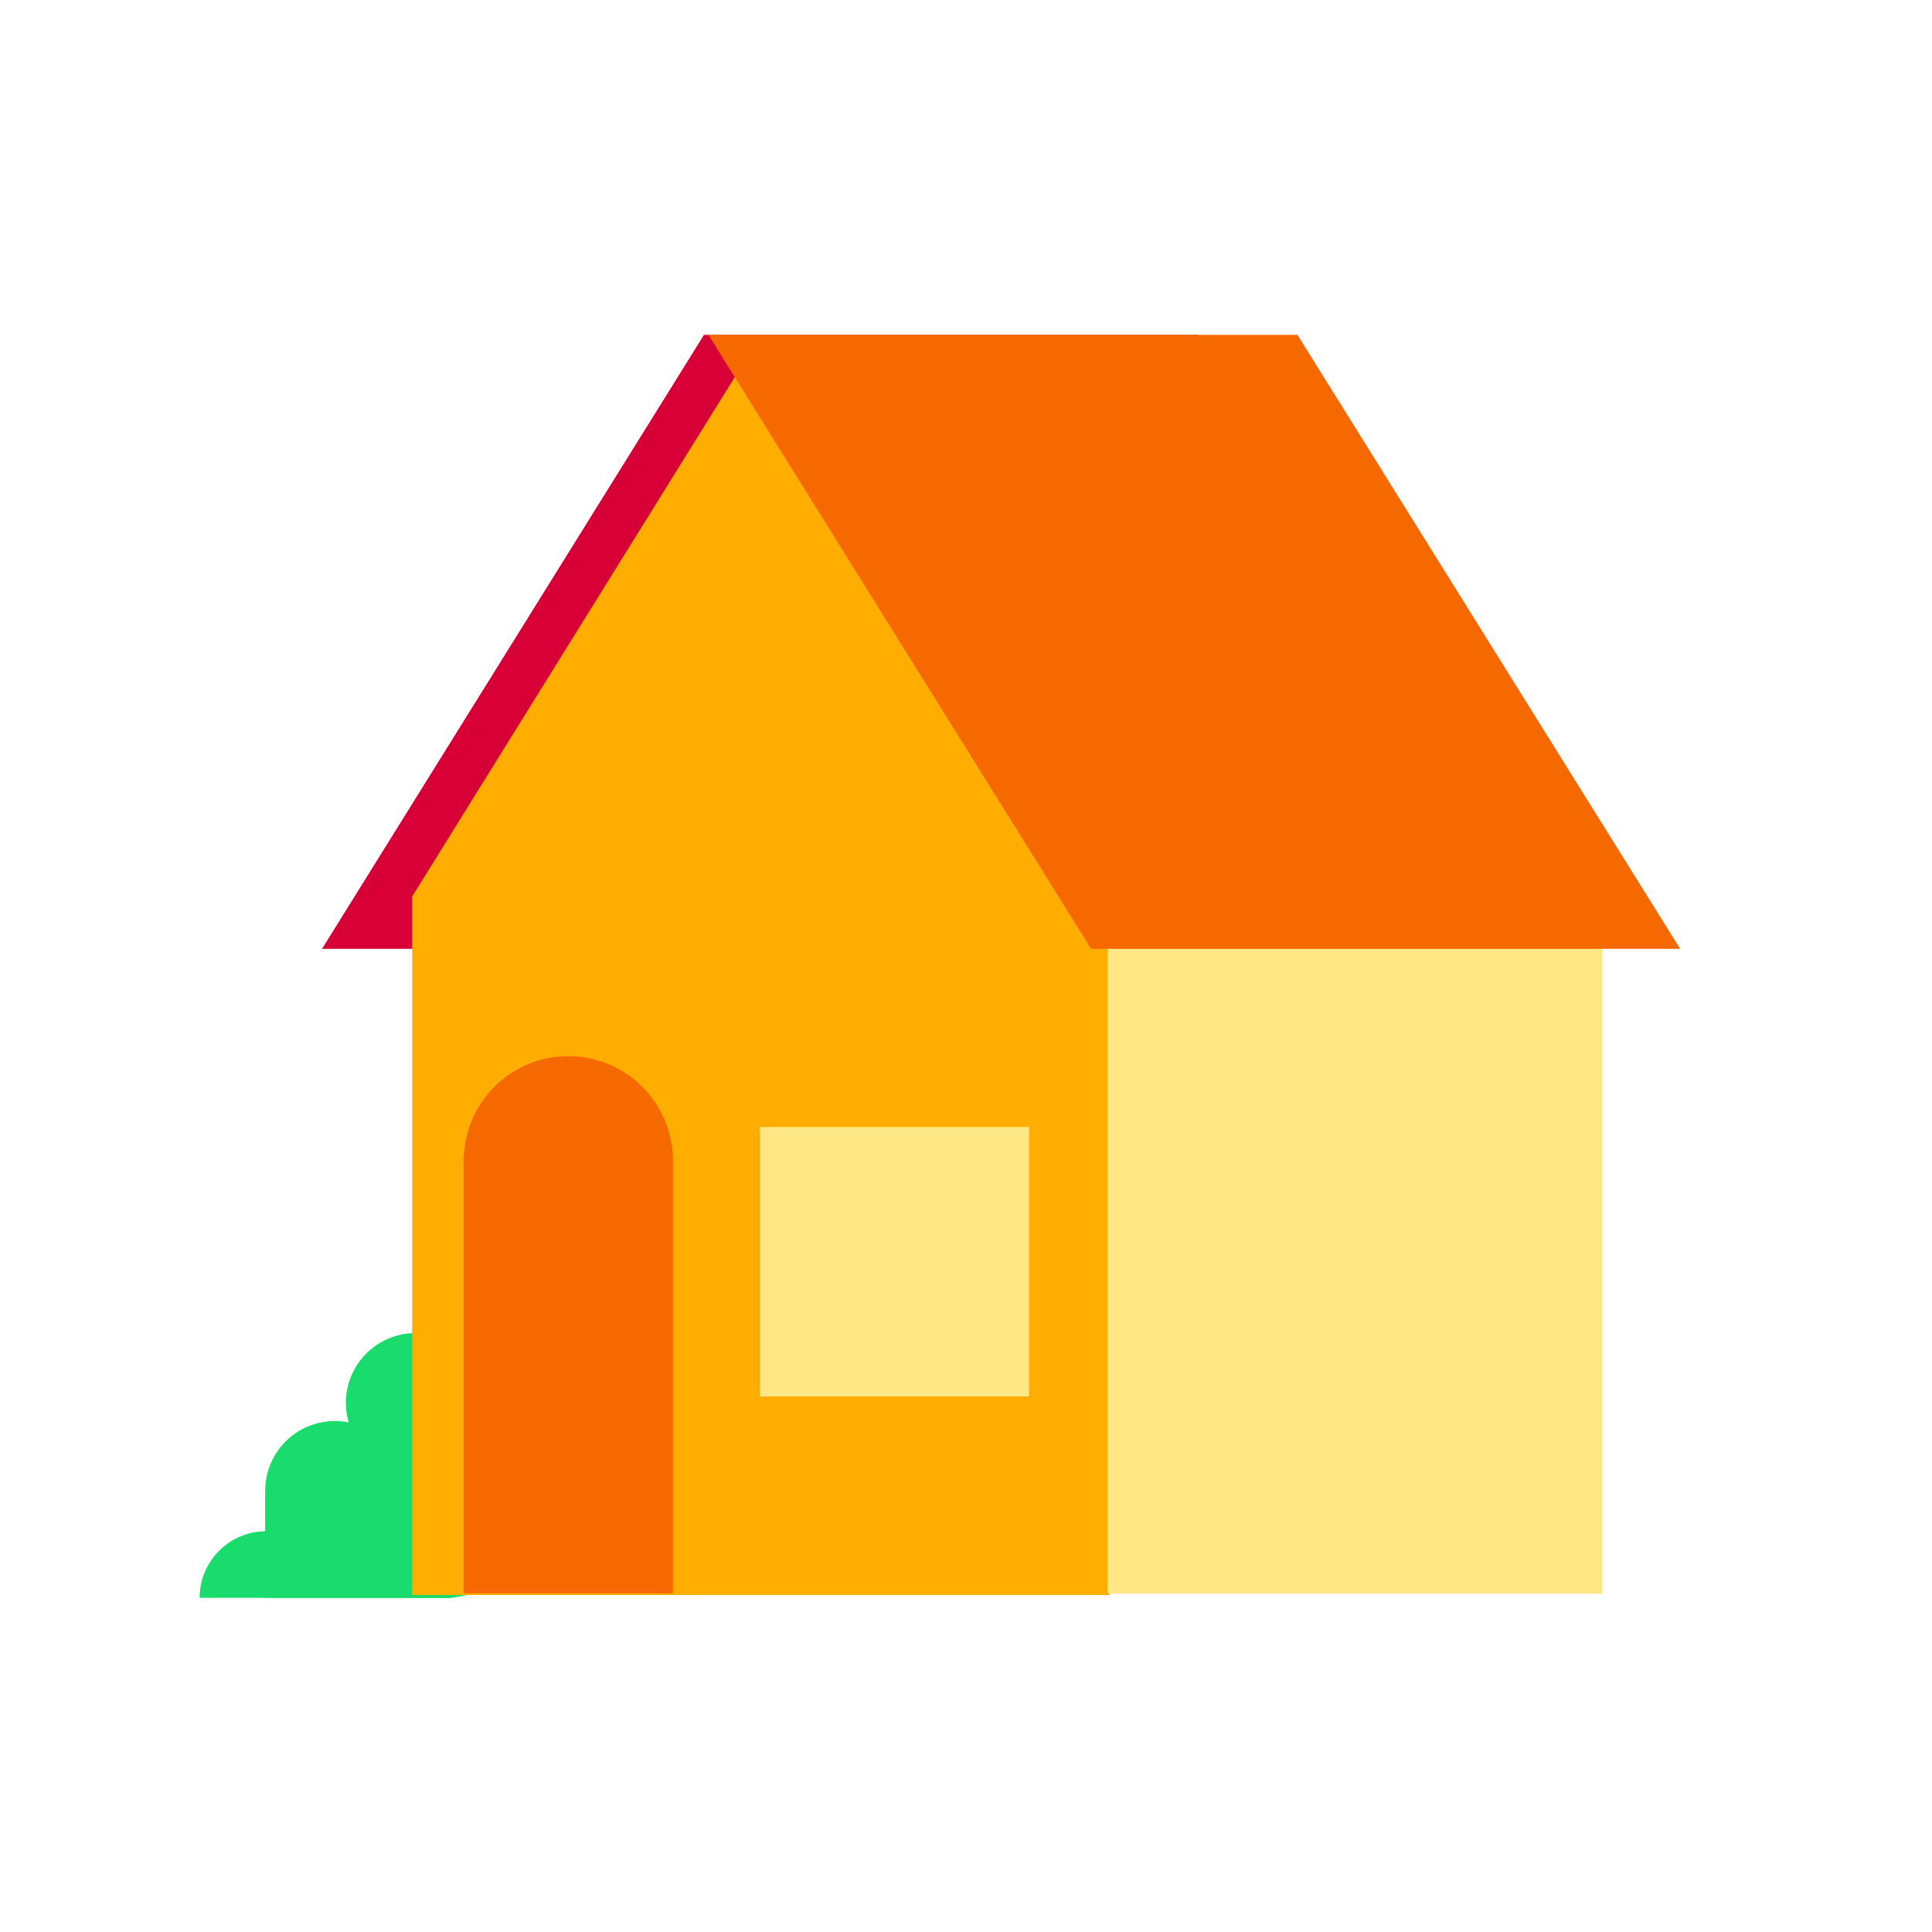
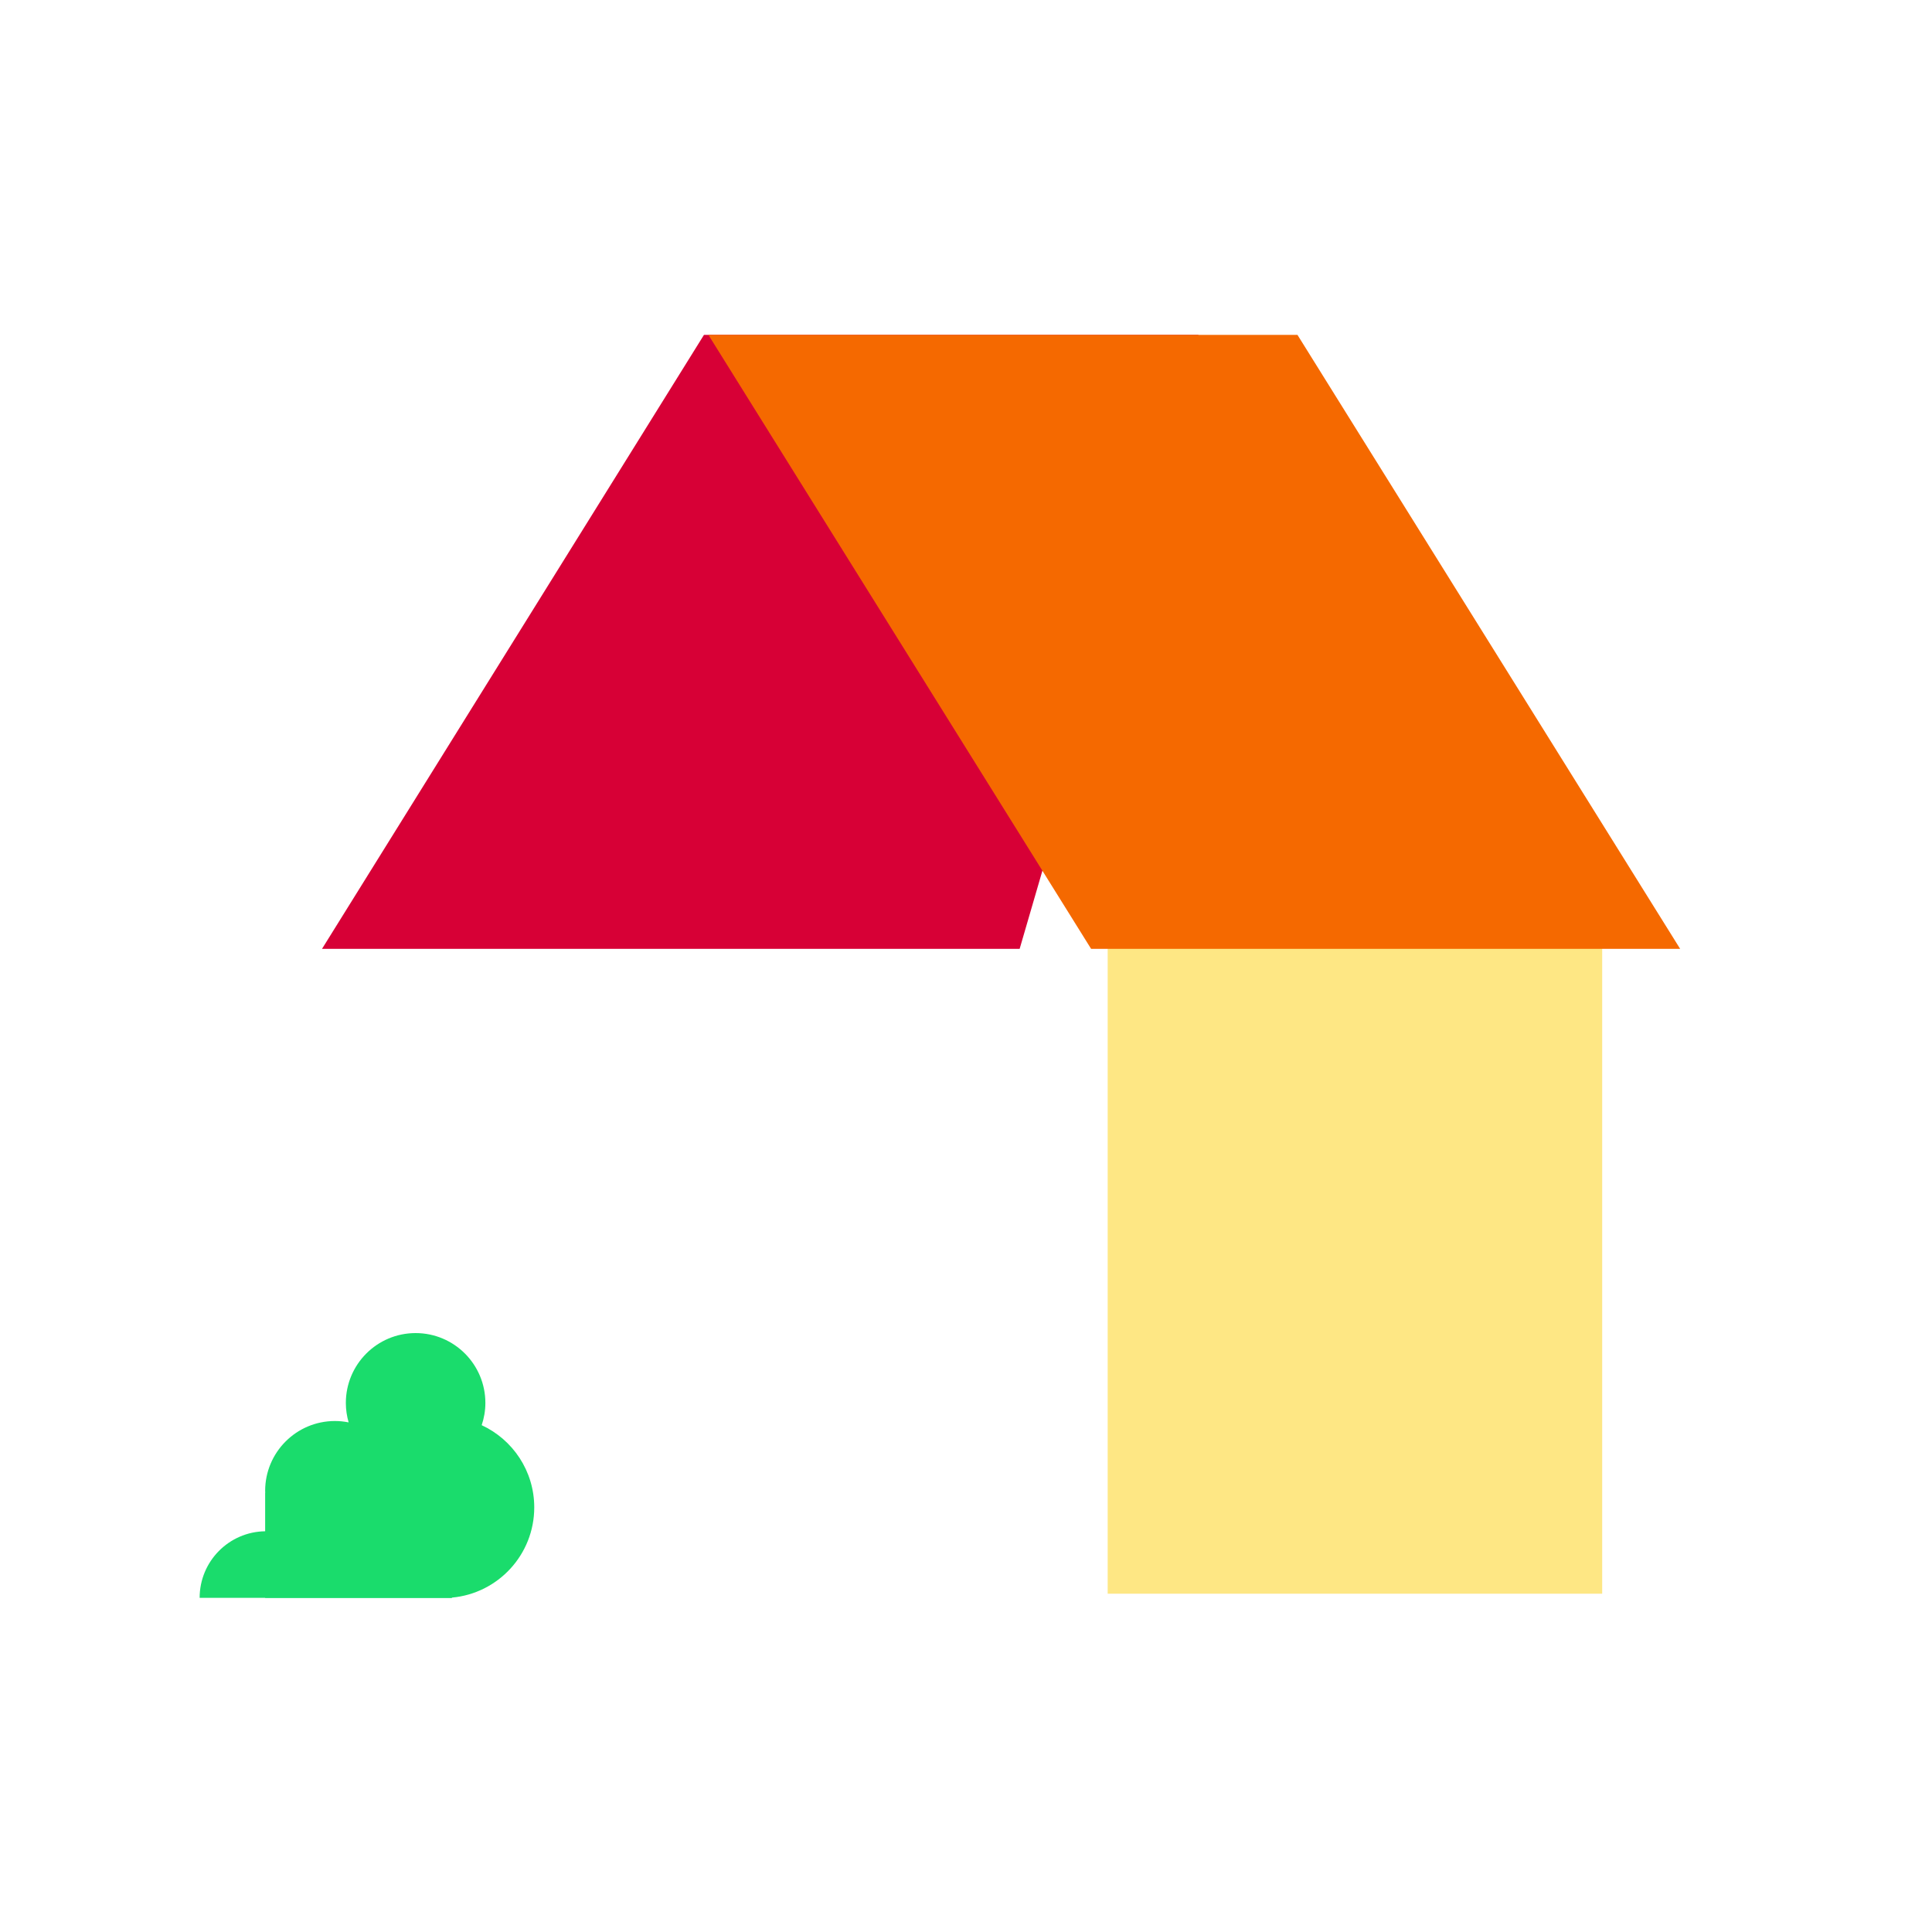
<svg xmlns="http://www.w3.org/2000/svg" width="300" height="300" viewBox="0 0 300 300" fill="none">
  <path fill-rule="evenodd" clip-rule="evenodd" d="M82.958 234.065C82.958 228.407 79.612 223.535 74.796 221.299C75.162 220.215 75.369 219.057 75.369 217.85C75.369 211.86 70.519 207 64.536 207C58.553 207 53.703 211.86 53.703 217.85C53.703 218.897 53.86 219.909 54.135 220.868C53.448 220.731 52.734 220.654 52.009 220.654C46.023 220.654 41.172 225.514 41.172 231.504C41.172 231.601 41.184 231.696 41.188 231.795H41.172V237.775C35.541 237.855 31 242.448 31 248.11H41.172V248.145H70.172V248.076C77.337 247.43 82.958 241.408 82.958 234.065Z" fill="#1ADC6C" />
  <path fill-rule="evenodd" clip-rule="evenodd" d="M109.312 52L50 147.34H158.329L186.096 52H109.312Z" fill="#D70036" />
-   <path fill-rule="evenodd" clip-rule="evenodd" d="M118.168 52L64 139.203V247.672H172.329V139.203L118.168 52Z" fill="#FFAD00" />
  <path fill-rule="evenodd" clip-rule="evenodd" d="M172 247.469H248.787V139H172V247.469Z" fill="#FEE784" />
  <path fill-rule="evenodd" clip-rule="evenodd" d="M110 52L169.429 147.34H260.895L201.47 52H110Z" fill="#F56900" />
-   <path fill-rule="evenodd" clip-rule="evenodd" d="M118 216.84H159.786V175H118V216.84Z" fill="#FEE784" />
-   <path fill-rule="evenodd" clip-rule="evenodd" d="M88.247 164C97.221 164 104.494 171.283 104.494 180.268V247.413H72V180.268C72 171.283 79.273 164 88.247 164Z" fill="#F56900" />
</svg>